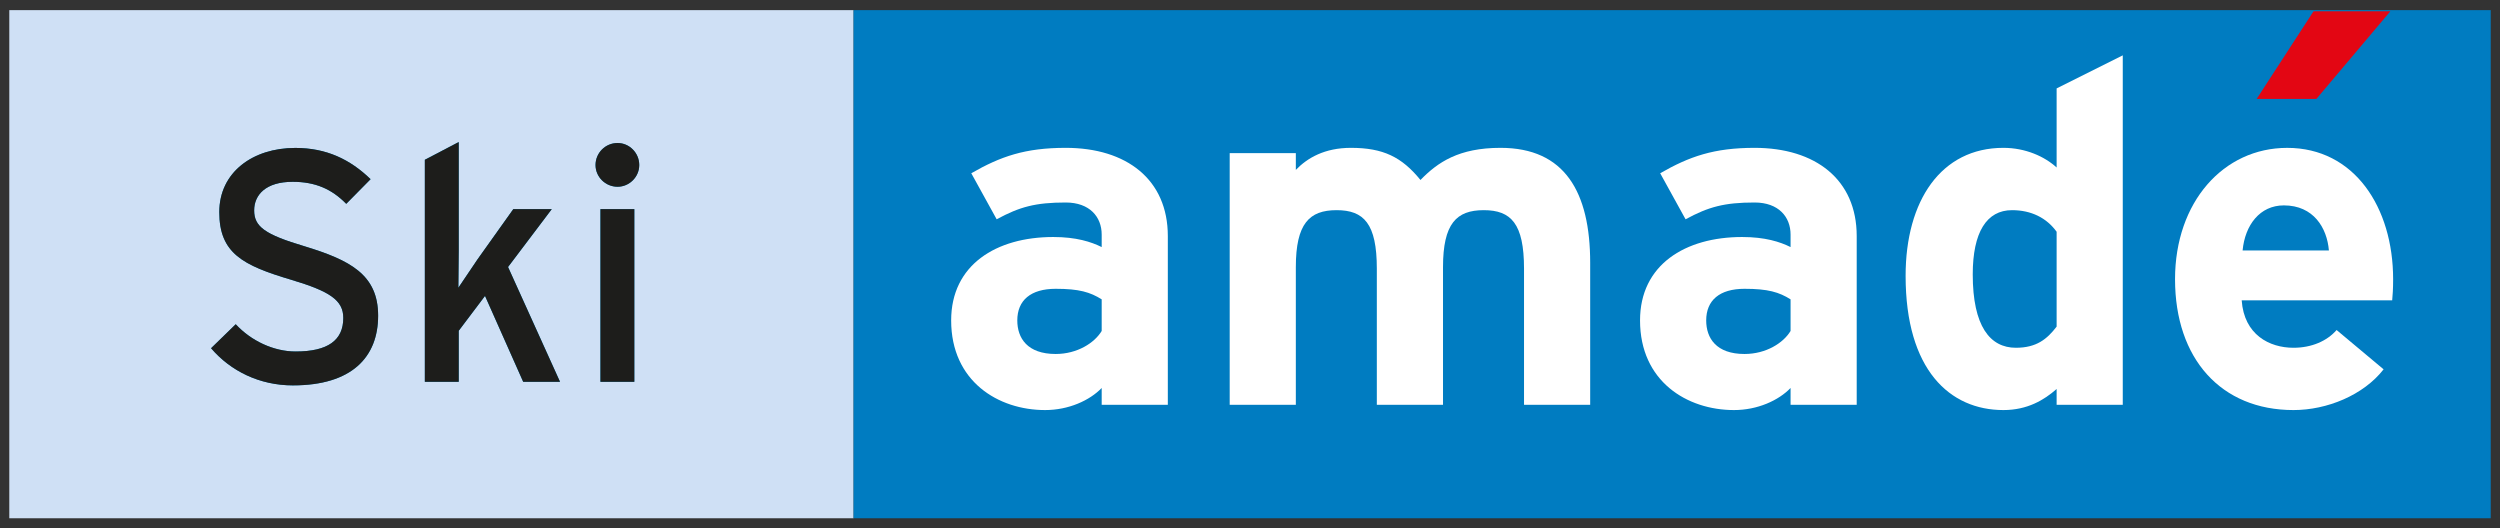
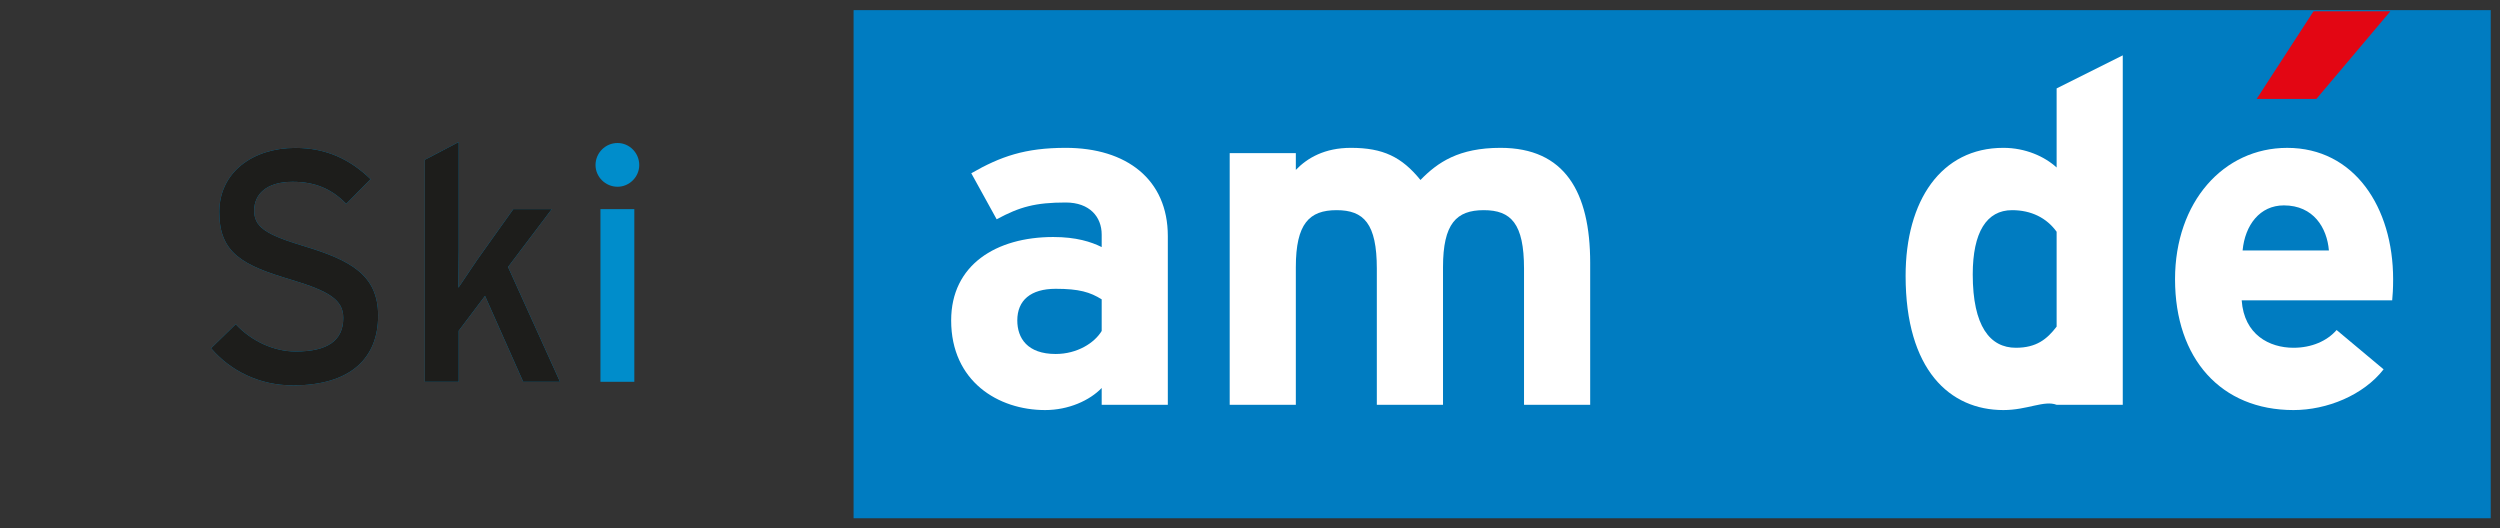
<svg xmlns="http://www.w3.org/2000/svg" width="123" height="26" viewBox="0 0 123 26" fill="none">
  <rect x="0" y="0" width="123" height="26" fill="#333333" stroke="none" />
  <g clip-path="url(#clip0_3067_184)">
-     <path d="M41.996 0.5H0.457V25.5L41.996 25.499V0.5Z" fill="#CFE0F5" />
    <path d="M41.996 0.5H122.543V25.499H41.996V0.5Z" fill="#007CC1" />
    <path d="M54.203 19.916V19.089C53.613 19.703 52.575 20.175 51.418 20.175C49.108 20.175 46.797 18.76 46.797 15.765C46.797 13.029 49.014 11.661 51.82 11.661C52.953 11.661 53.684 11.898 54.203 12.156V11.543C54.203 10.671 53.613 9.963 52.434 9.963C50.948 9.963 50.169 10.175 49.036 10.789L47.787 8.524C49.225 7.699 50.428 7.274 52.434 7.274C55.429 7.274 57.457 8.832 57.457 11.614V19.916H54.203ZM54.203 14.728C53.635 14.373 53.094 14.209 51.939 14.209C50.711 14.209 50.051 14.775 50.051 15.765C50.051 16.637 50.546 17.416 51.939 17.416C52.999 17.416 53.848 16.873 54.203 16.284V14.728Z" fill="white" />
    <path d="M74.982 19.916V13.218C74.982 11.002 74.345 10.34 73 10.34C71.654 10.34 70.996 11.002 70.996 13.147V19.916H67.74V13.218C67.74 11.002 67.103 10.34 65.76 10.34C64.416 10.34 63.755 11.002 63.755 13.147V19.916H60.501V7.534H63.755V8.359C64.322 7.77 65.171 7.274 66.467 7.274C68.048 7.274 68.967 7.723 69.887 8.855C70.736 7.983 71.773 7.274 73.826 7.274C76.986 7.274 78.237 9.444 78.237 12.934V19.916H74.982Z" fill="white" />
-     <path d="M88.096 19.916V19.089C87.506 19.703 86.469 20.175 85.312 20.175C83.001 20.175 80.69 18.76 80.69 15.765C80.69 13.029 82.907 11.661 85.713 11.661C86.846 11.661 87.577 11.898 88.096 12.156V11.543C88.096 10.671 87.506 9.963 86.326 9.963C84.84 9.963 84.062 10.175 82.93 10.789L81.681 8.524C83.118 7.699 84.323 7.274 86.326 7.274C89.321 7.274 91.35 8.832 91.35 11.614V19.916H88.096ZM88.096 14.728C87.529 14.373 86.987 14.209 85.831 14.209C84.604 14.209 83.945 14.775 83.945 15.765C83.945 16.637 84.439 17.416 85.831 17.416C86.892 17.416 87.741 16.873 88.096 16.284V14.728Z" fill="white" />
-     <path d="M101.186 19.916V19.138C100.573 19.68 99.747 20.175 98.567 20.175C95.926 20.175 93.756 18.194 93.756 13.572C93.756 9.869 95.502 7.274 98.567 7.274C99.652 7.274 100.596 7.699 101.186 8.241V4.35L104.44 2.723V19.916H101.186ZM101.186 11.402C100.691 10.718 99.936 10.34 98.992 10.34C97.742 10.34 97.059 11.426 97.059 13.501C97.059 16.048 97.907 17.11 99.181 17.11C100.196 17.11 100.714 16.685 101.186 16.07V11.402Z" fill="white" />
+     <path d="M101.186 19.916C100.573 19.68 99.747 20.175 98.567 20.175C95.926 20.175 93.756 18.194 93.756 13.572C93.756 9.869 95.502 7.274 98.567 7.274C99.652 7.274 100.596 7.699 101.186 8.241V4.35L104.44 2.723V19.916H101.186ZM101.186 11.402C100.691 10.718 99.936 10.34 98.992 10.34C97.742 10.34 97.059 11.426 97.059 13.501C97.059 16.048 97.907 17.11 99.181 17.11C100.196 17.11 100.714 16.685 101.186 16.07V11.402Z" fill="white" />
    <path d="M117.696 14.775H110.291C110.408 16.472 111.658 17.11 112.838 17.11C113.733 17.11 114.489 16.779 114.961 16.237L117.273 18.171C116.28 19.444 114.489 20.175 112.838 20.175C109.276 20.175 107.012 17.651 107.012 13.738C107.012 9.94 109.394 7.275 112.53 7.275C115.832 7.275 117.742 10.2 117.742 13.738C117.742 14.209 117.719 14.539 117.696 14.775ZM112.366 10.105C111.185 10.105 110.454 11.072 110.336 12.322H114.582C114.489 11.212 113.827 10.105 112.366 10.105Z" fill="white" />
    <path d="M113.825 0.556L111.027 4.868H113.965L117.607 0.553L113.825 0.556Z" fill="#E30613" />
    <path d="M14.413 18.961C12.763 18.961 11.339 18.249 10.384 17.133L11.598 15.952C12.358 16.777 13.475 17.294 14.543 17.294C16.129 17.294 16.89 16.744 16.89 15.643C16.89 14.77 16.226 14.333 14.332 13.766C11.938 13.055 10.789 12.456 10.789 10.433C10.789 8.476 12.44 7.278 14.527 7.278C16.064 7.278 17.229 7.845 18.233 8.815L17.035 10.029C16.323 9.301 15.514 8.945 14.398 8.945C13.071 8.945 12.505 9.591 12.505 10.353C12.505 11.145 13.023 11.534 14.981 12.116C17.214 12.796 18.604 13.508 18.604 15.53C18.604 17.569 17.311 18.96 14.414 18.96L14.413 18.961Z" fill="#008DCB" />
    <path d="M25.74 18.783L23.863 14.559L22.569 16.274V18.783H20.902V7.861L22.569 6.988V12.343C22.569 12.861 22.552 13.735 22.552 14.156C22.779 13.816 23.216 13.168 23.491 12.764L25.255 10.288H27.148L24.996 13.136L27.552 18.783H25.74Z" fill="#008DCB" />
    <path d="M30.384 9.188C29.785 9.188 29.3 8.702 29.3 8.12C29.3 7.521 29.785 7.036 30.384 7.036C30.966 7.036 31.451 7.521 31.451 8.12C31.451 8.702 30.966 9.188 30.384 9.188ZM29.542 18.783V10.288H31.209V18.783H29.542Z" fill="#008DCB" />
    <path d="M14.413 18.961C12.763 18.961 11.339 18.249 10.384 17.133L11.598 15.952C12.358 16.777 13.475 17.294 14.543 17.294C16.129 17.294 16.89 16.744 16.89 15.643C16.89 14.77 16.226 14.333 14.332 13.766C11.938 13.055 10.789 12.456 10.789 10.433C10.789 8.476 12.44 7.278 14.527 7.278C16.064 7.278 17.229 7.845 18.233 8.815L17.035 10.029C16.323 9.301 15.514 8.945 14.398 8.945C13.071 8.945 12.505 9.591 12.505 10.353C12.505 11.146 13.023 11.534 14.981 12.116C17.214 12.796 18.604 13.508 18.604 15.53C18.604 17.569 17.31 18.961 14.413 18.961Z" fill="#1D1D1B" />
    <path d="M25.74 18.783L23.863 14.559L22.569 16.274V18.783H20.902V7.861L22.569 6.988V12.343C22.569 12.861 22.552 13.735 22.552 14.156C22.779 13.816 23.216 13.168 23.491 12.764L25.255 10.288H27.148L24.996 13.136L27.552 18.783H25.74Z" fill="#1D1D1B" />
-     <path d="M30.384 9.188C29.785 9.188 29.3 8.702 29.3 8.12C29.3 7.522 29.785 7.036 30.384 7.036C30.966 7.036 31.451 7.522 31.451 8.12C31.451 8.703 30.966 9.188 30.384 9.188ZM29.542 18.783V10.288H31.209V18.783H29.542Z" fill="#1D1D1B" />
  </g>
  <defs>
    <clipPath id="clip0_3067_184">
      <rect width="122.086" height="25" fill="white" transform="translate(0.457 0.5)" />
    </clipPath>
  </defs>
</svg>